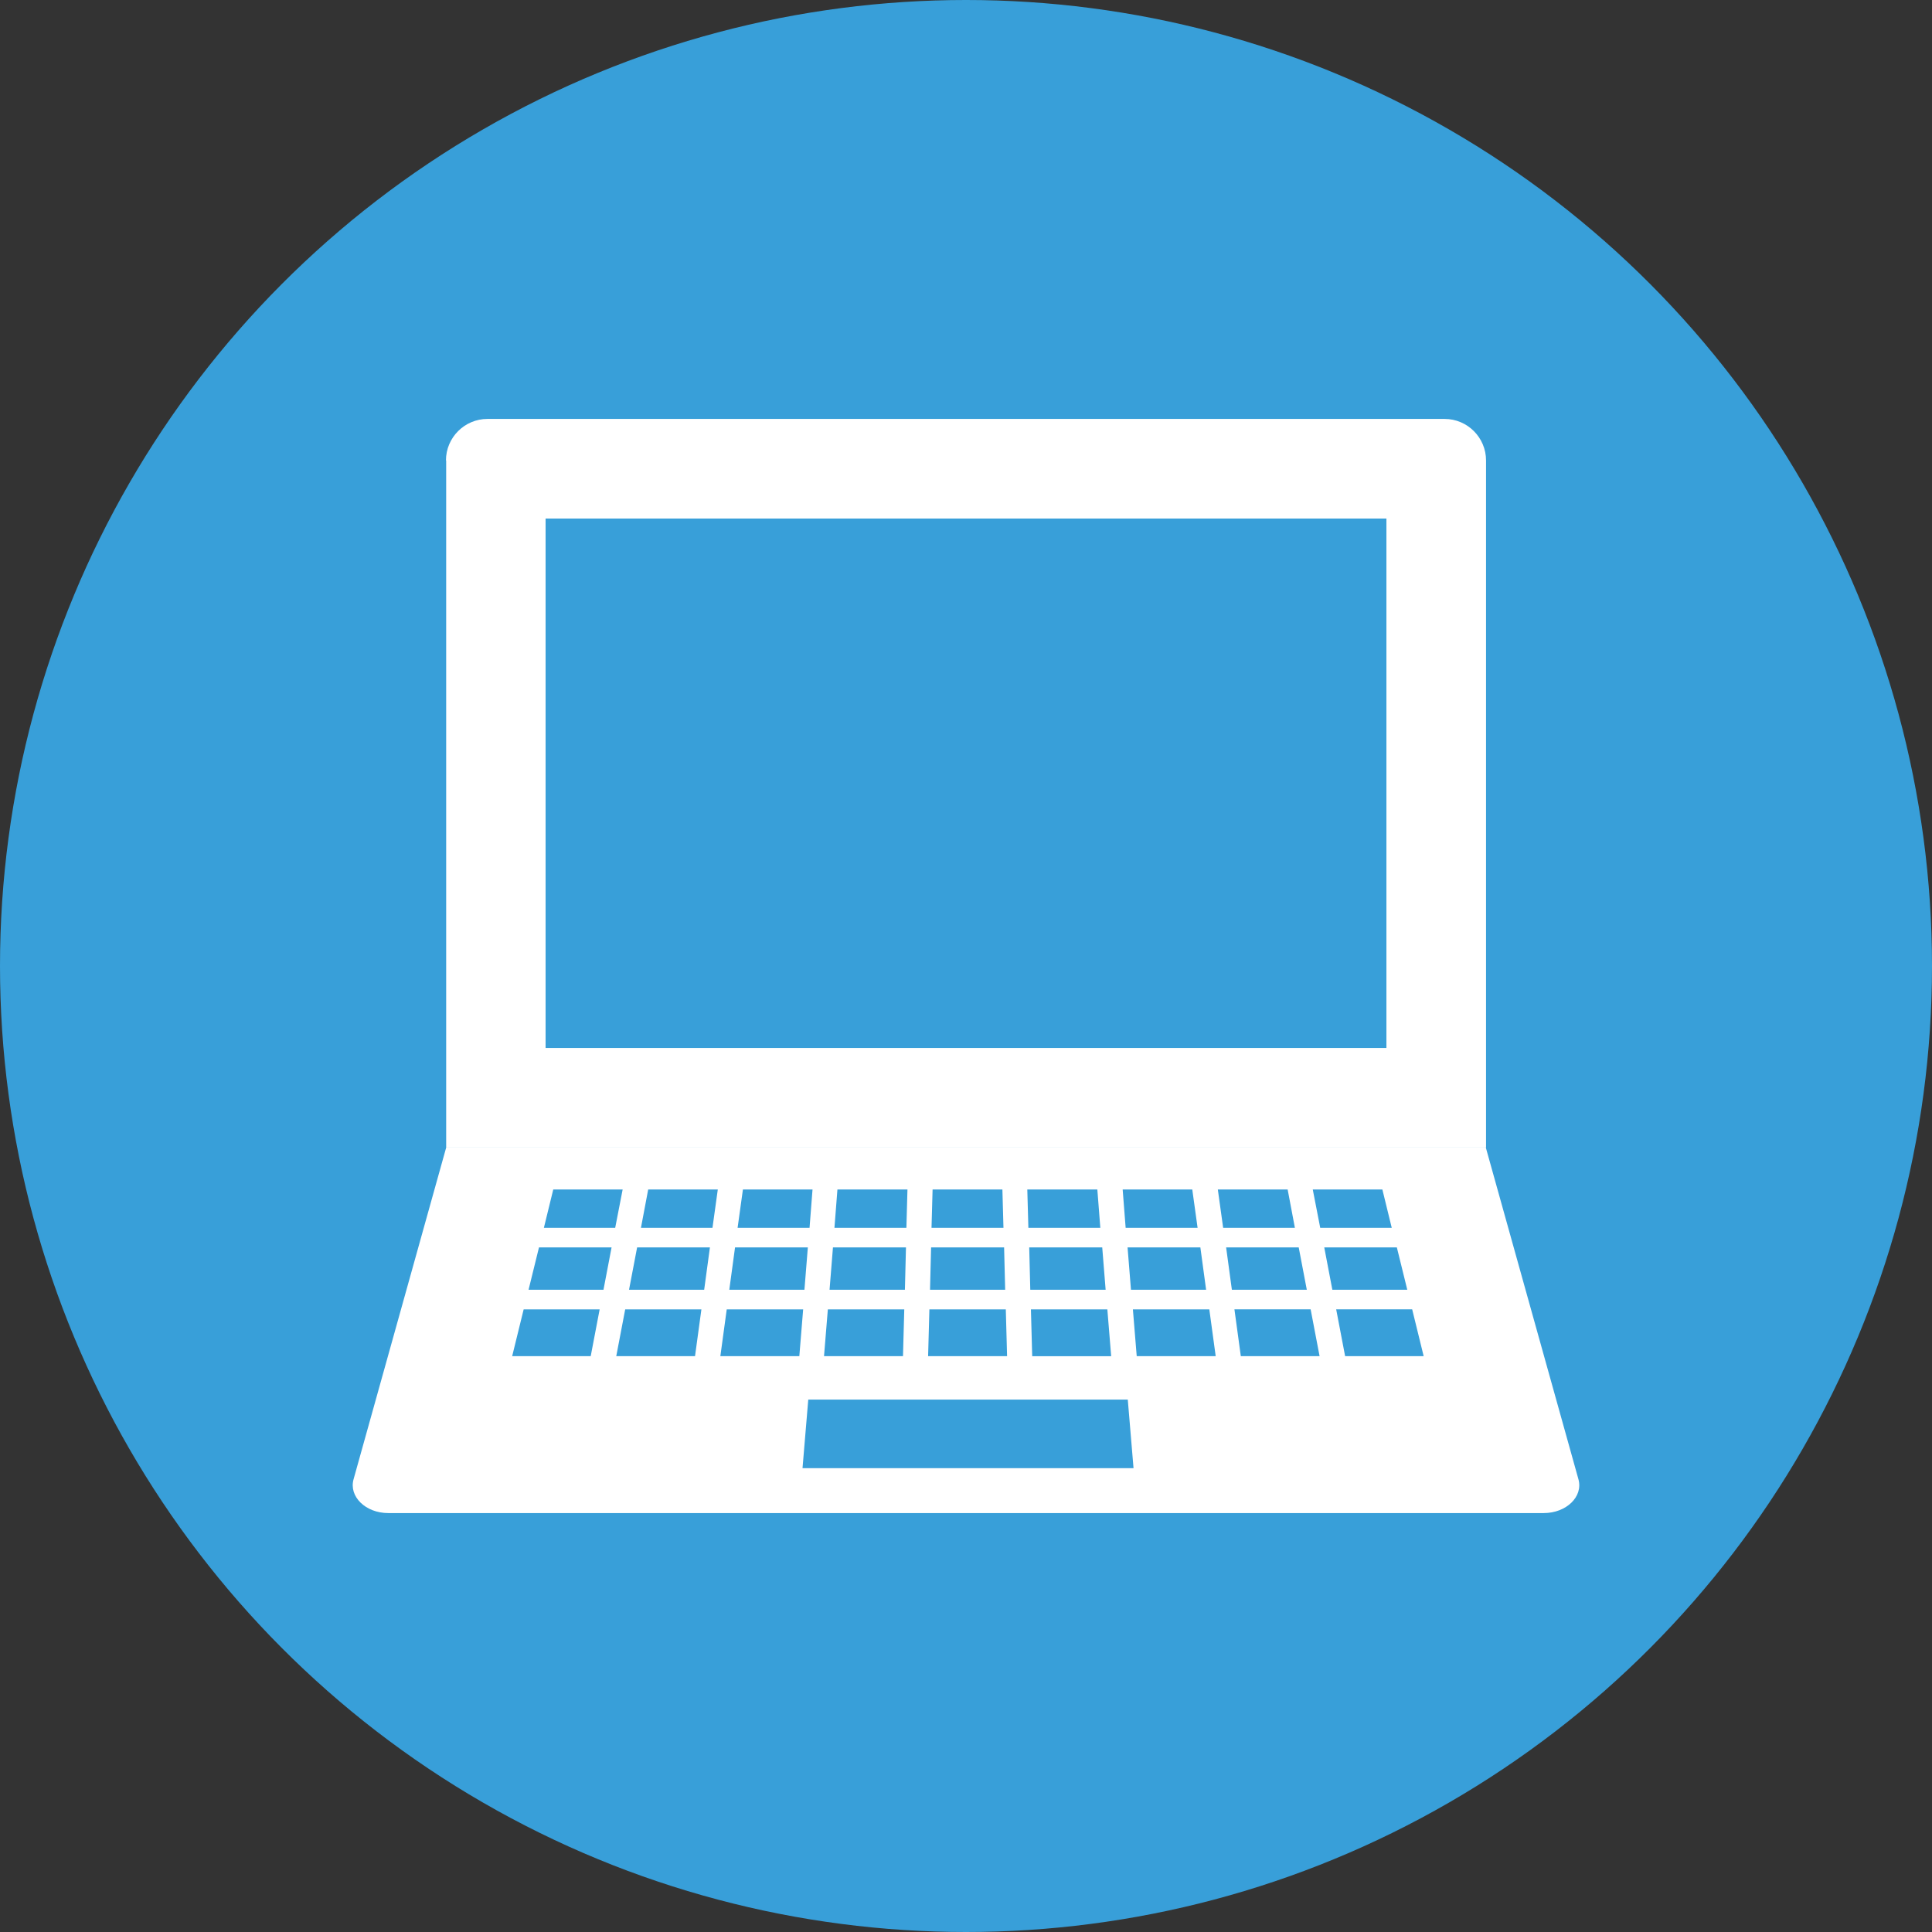
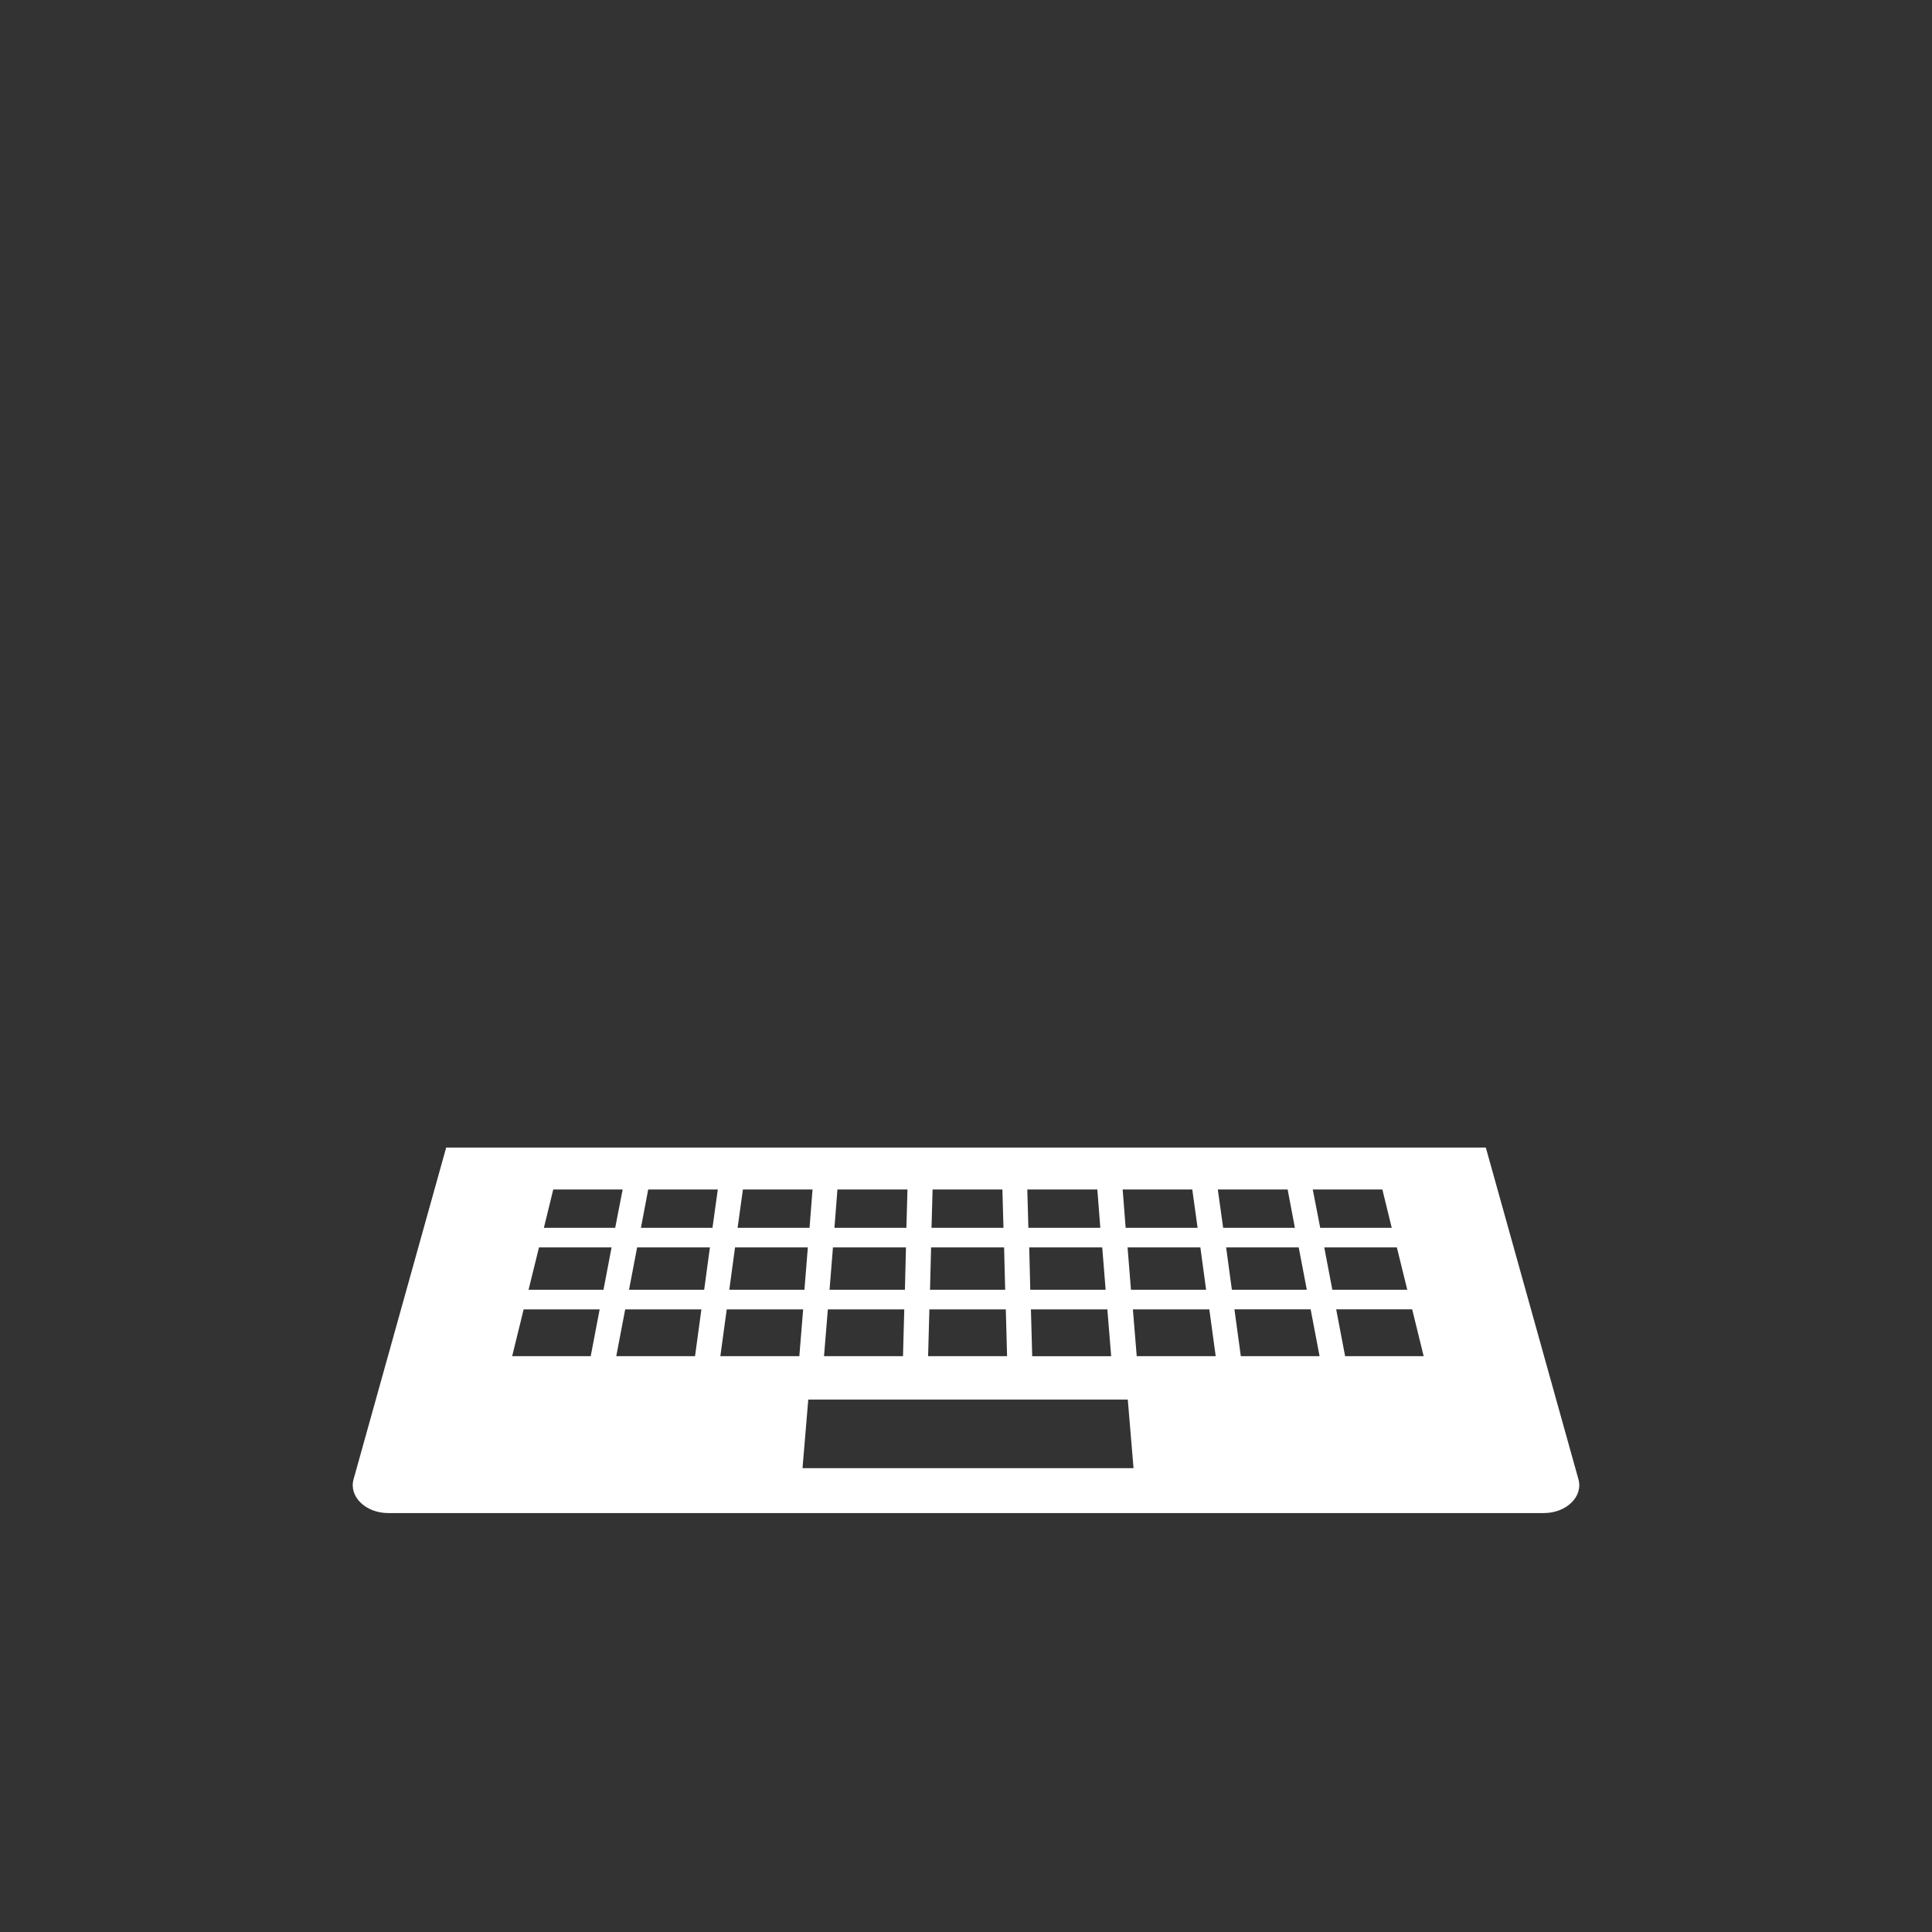
<svg xmlns="http://www.w3.org/2000/svg" id="_レイヤー_2" viewBox="0 0 90.76 90.76">
  <rect x="0" y="0" width="90.76" height="90.76" fill="#333333" stroke="none" />
  <defs>
    <style>.cls-1{fill:#fff;}.cls-2{fill:#389fd9;}</style>
  </defs>
  <g id="_レイヤー_1-2">
    <g>
-       <circle class="cls-2" cx="45.38" cy="45.38" r="45.38" />
      <g>
-         <path class="cls-1" d="M20.96,21.63V53.91h48.85V21.63c0-1.07-.87-1.95-1.95-1.95H22.9c-1.07,0-1.95,.87-1.95,1.95Zm44.17,27.6H25.63V24.36h39.5v24.87Z" />
        <path class="cls-1" d="M69.8,53.91H20.96l-4.35,15.58c-.23,.81,.56,1.59,1.63,1.59h54.28c1.06,0,1.86-.77,1.63-1.59l-4.35-15.58Zm-13.14,6.68h-3.53l-.16-1.99h3.42l.27,1.99Zm-.65-4.71l.25,1.8h-3.38l-.14-1.8h3.27Zm-3.81,7.83h-3.71l-.06-2.2h3.59l.18,2.2Zm-.26-3.12h-3.54l-.05-1.99h3.43l.16,1.99Zm-.39-4.71l.14,1.8h-3.38l-.05-1.8h3.28Zm-7.74,0h3.28l.05,1.8h-3.38l.05-1.8Zm-.07,2.72h3.43l.05,1.99h-3.53l.05-1.99Zm-.08,2.91h3.59l.06,2.2h-3.71l.06-2.2Zm-4.31-5.63h3.28l-.05,1.8h-3.38l.14-1.8Zm-.22,2.72h3.43l-.05,1.99h-3.54l.16-1.99Zm-.24,2.91h3.59l-.06,2.2h-3.71l.18-2.2Zm-3.99-5.63h3.27l-.14,1.8h-3.38l.25-1.8Zm-.37,2.72h3.42l-.16,1.99h-3.53l.27-1.99Zm-6.78,5.11h-3.69l.54-2.2h3.57l-.42,2.2Zm.6-3.12h-3.52l.49-1.99h3.41l-.38,1.99Zm-2.8-2.91l.44-1.8h3.26l-.35,1.8h-3.36Zm7.1,6.03h-3.7l.42-2.2h3.58l-.3,2.2Zm.43-3.12h-3.53l.38-1.99h3.42l-.27,1.99Zm.4-2.91h-3.37l.34-1.8h3.27l-.25,1.8Zm.36,6.03l.3-2.2h3.59l-.18,2.2h-3.7Zm3.86,5.26l.27-3.22h15.01l.27,3.22h-15.54Zm15.7-5.26l-.18-2.2h3.59l.3,2.2h-3.7Zm3.82-7.83h3.27l.34,1.8h-3.37l-.25-1.8Zm.37,2.72h3.42l.38,1.99h-3.52l-.27-1.99Zm.7,5.11l-.3-2.2h3.58l.42,2.2h-3.7Zm3.39-7.83h3.26l.44,1.8h-3.36l-.35-1.8Zm.53,2.72h3.41l.49,1.99h-3.52l-.38-1.99Zm.98,5.11l-.42-2.2h3.57l.54,2.2h-3.69Z" />
      </g>
    </g>
  </g>
</svg>